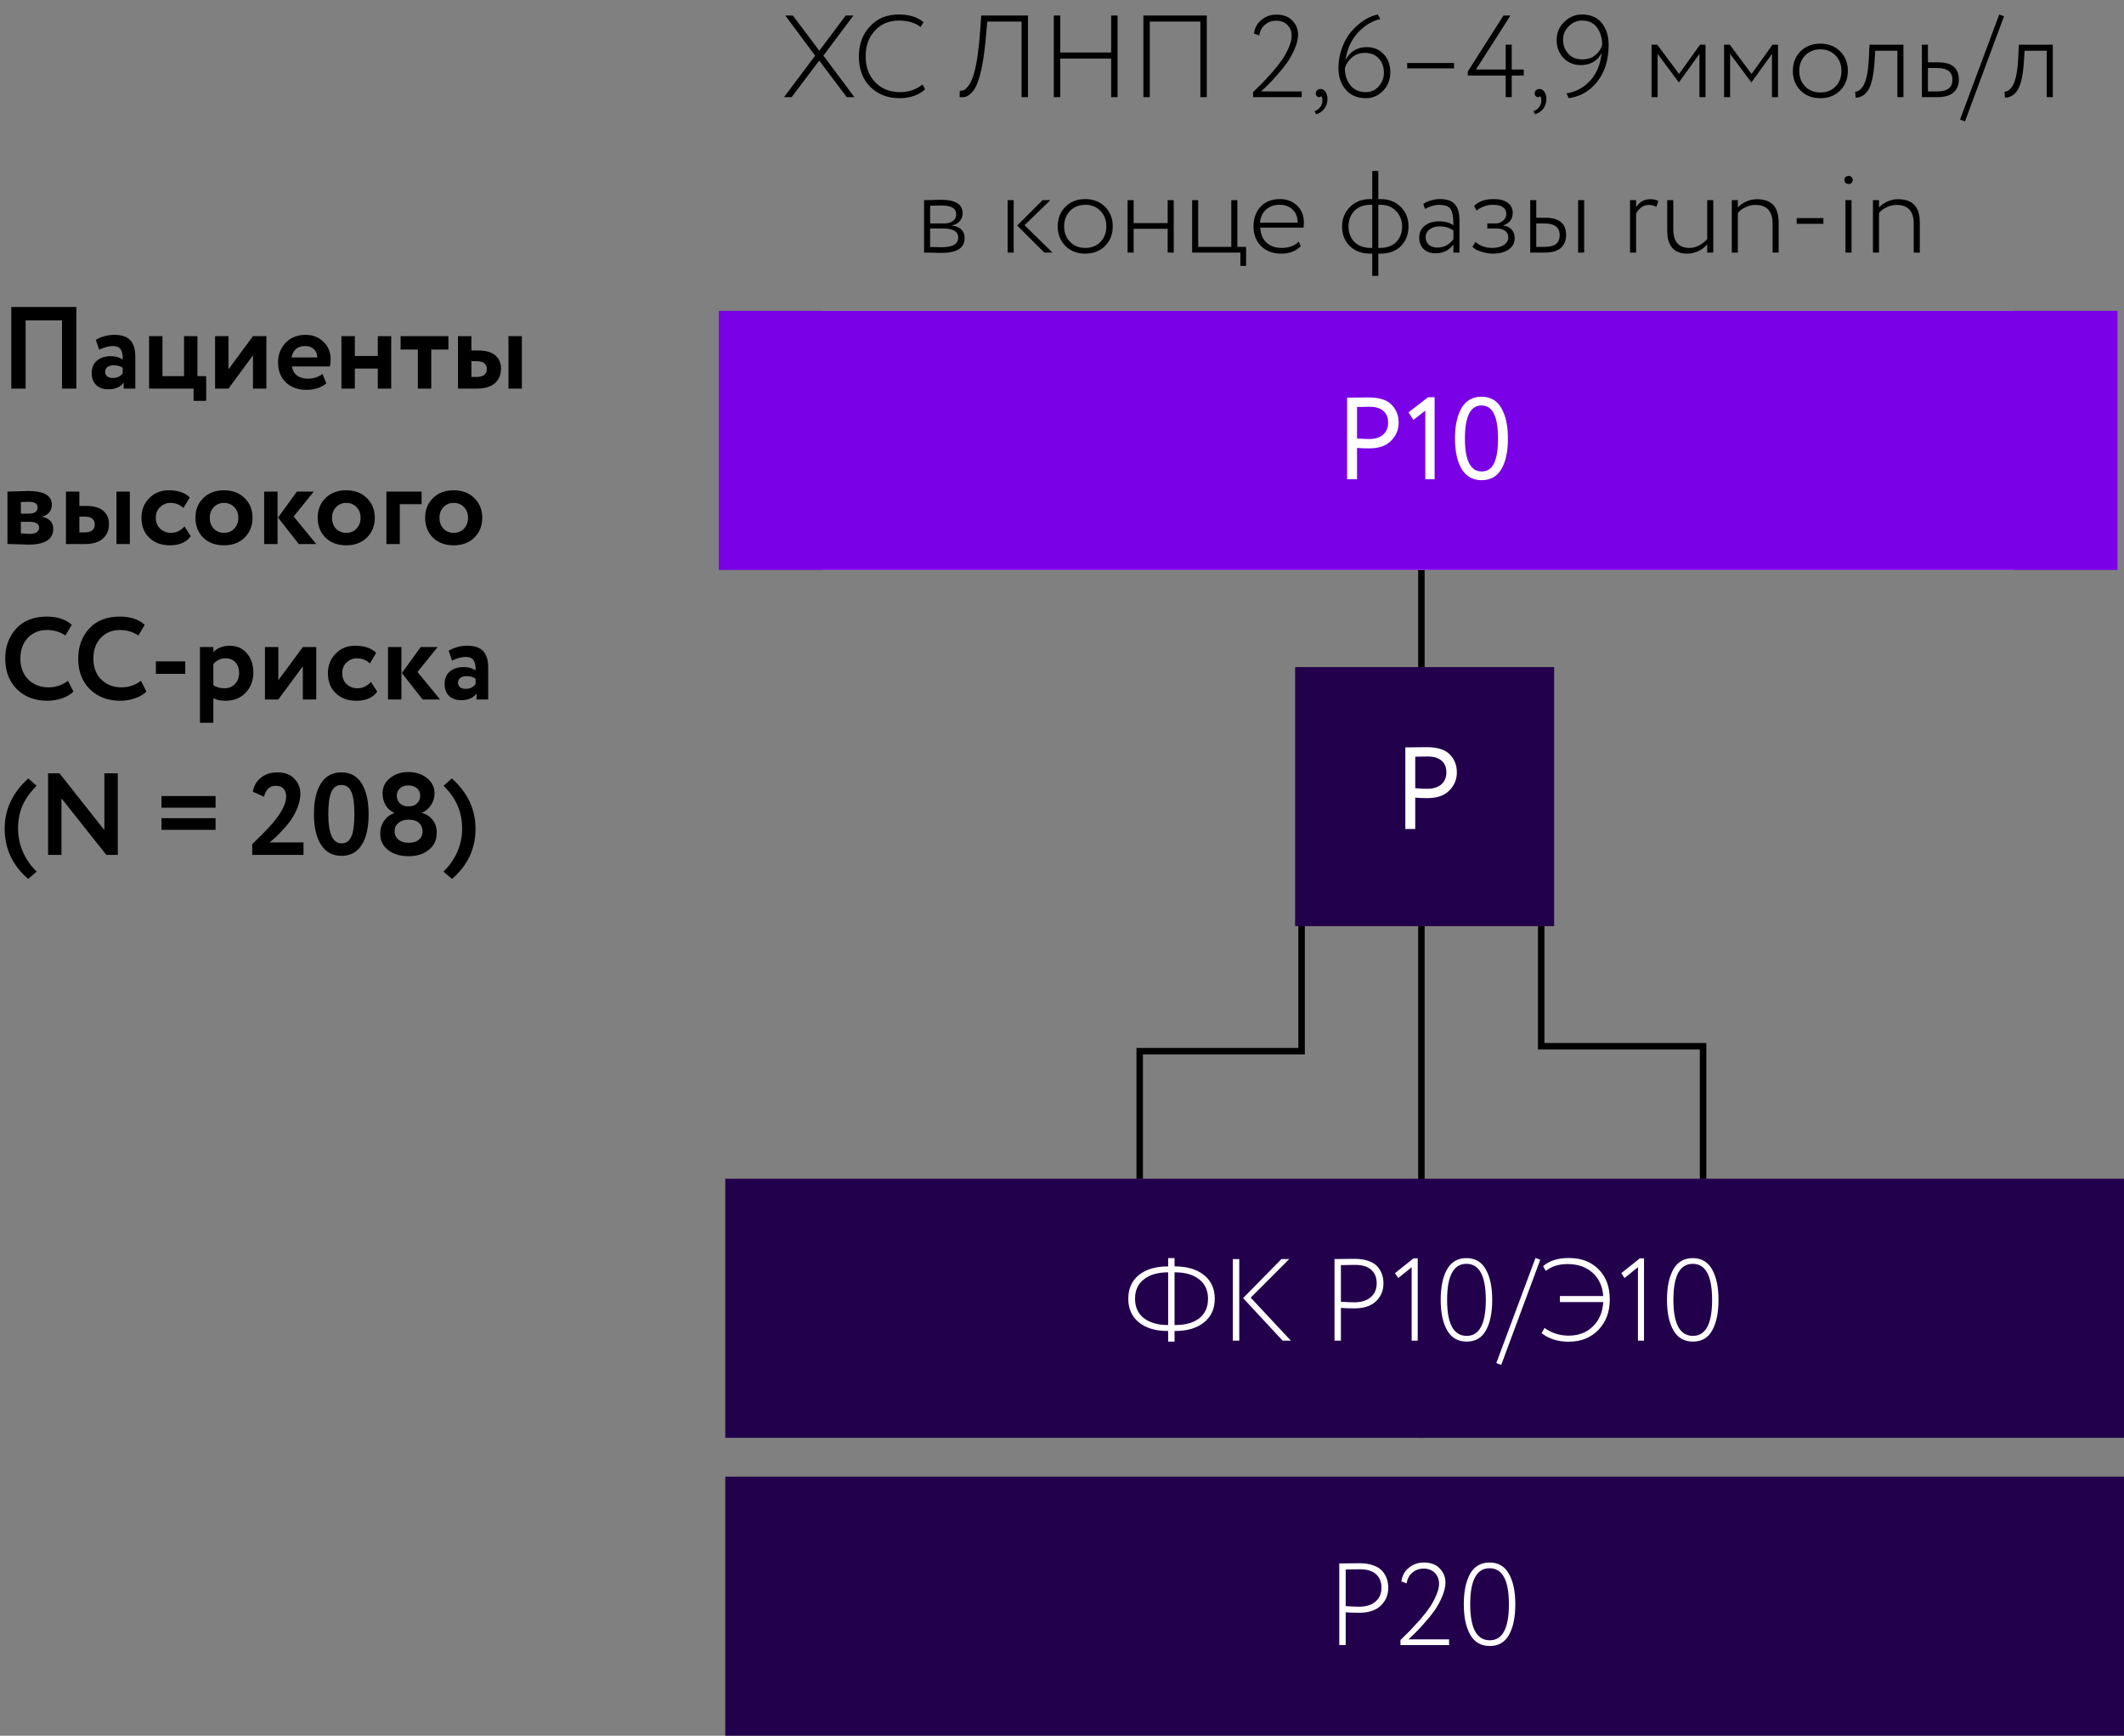
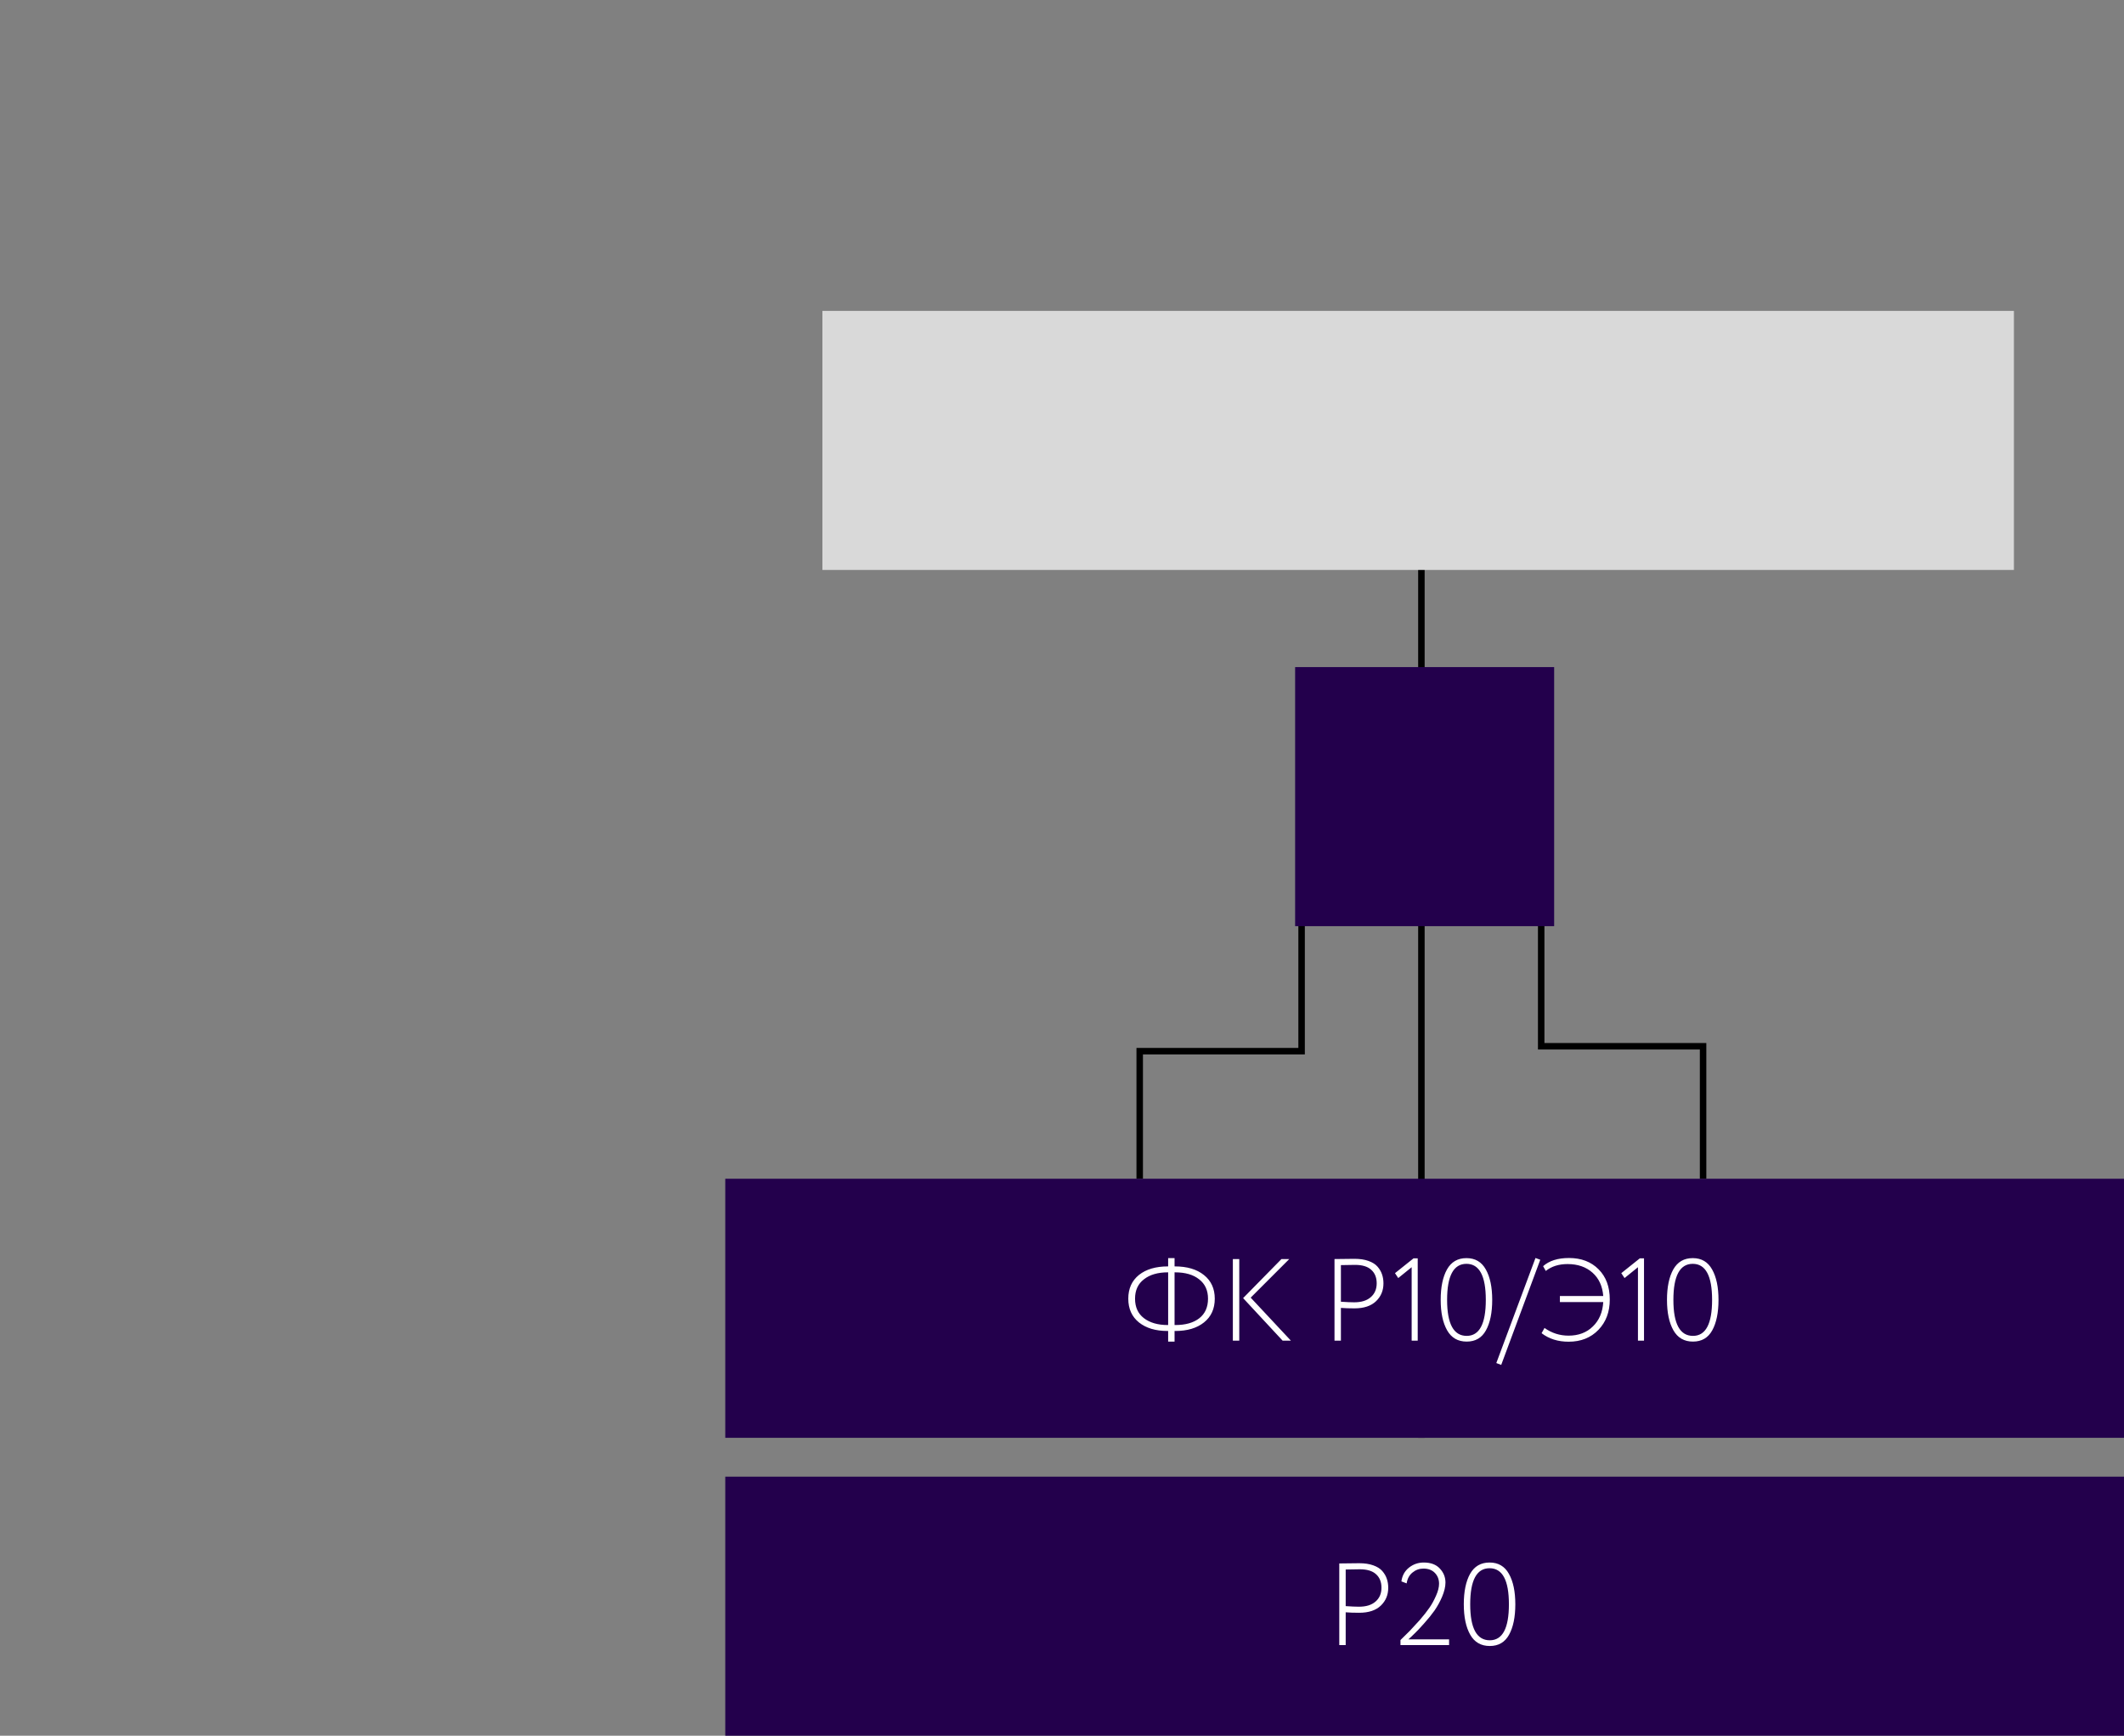
<svg xmlns="http://www.w3.org/2000/svg" width="328" height="268" viewBox="0 0 328 268" fill="none">
  <rect x="0" y="0" width="328" height="268" fill="#808080" stroke="none" />
  <line x1="219.5" y1="70" x2="219.5" y2="222" stroke="black" />
  <path d="M238 132L238 161.545L263 161.545L263 182" stroke="black" />
  <path d="M176 182L176 162.303L201 162.303L201 132" stroke="black" />
  <rect x="240" y="103" width="40" height="40" transform="rotate(90 240 103)" fill="#23004C" />
-   <path d="M218.55 123.158V128H217.02V115.4C217.524 115.4 218.058 115.394 218.622 115.382C219.186 115.37 219.75 115.364 220.314 115.364C221.97 115.364 223.158 115.736 223.878 116.48C224.61 117.212 224.976 118.142 224.976 119.27C224.976 120.362 224.58 121.298 223.788 122.078C223.02 122.846 221.904 123.23 220.44 123.23C219.672 123.23 219.042 123.206 218.55 123.158ZM220.458 116.804C220.242 116.804 219.606 116.816 218.55 116.84V121.7C219.306 121.76 219.918 121.79 220.386 121.79C221.31 121.79 222.036 121.568 222.564 121.124C223.092 120.668 223.356 120.044 223.356 119.252C223.356 118.472 223.11 117.872 222.618 117.452C222.138 117.02 221.418 116.804 220.458 116.804Z" fill="white" />
  <rect x="112" y="182" width="216" height="40" fill="#23004C" />
  <rect x="127" y="48" width="184" height="40" fill="#D9D9D9" />
-   <rect x="111" y="48" width="216" height="40" fill="#7A00E6" />
  <rect x="112" y="228" width="216" height="40" fill="#23004C" />
  <path d="M181.382 207.144H180.392V205.506H180.302C178.466 205.506 176.996 205.068 175.892 204.192C174.788 203.304 174.236 202.08 174.236 200.52C174.236 198.96 174.788 197.736 175.892 196.848C176.996 195.972 178.49 195.534 180.374 195.534H180.392V194.256H181.382V195.534H181.418C183.314 195.534 184.814 195.978 185.918 196.866C187.034 197.754 187.592 198.972 187.592 200.52C187.592 202.08 187.034 203.304 185.918 204.192C184.814 205.068 183.344 205.506 181.508 205.506H181.382V207.144ZM181.454 196.452H181.382V204.588H181.508C183.068 204.588 184.298 204.24 185.198 203.544C186.098 202.836 186.548 201.828 186.548 200.52C186.548 199.236 186.092 198.24 185.18 197.532C184.28 196.812 183.038 196.452 181.454 196.452ZM175.28 200.52C175.28 201.828 175.736 202.83 176.648 203.526C177.572 204.234 178.796 204.588 180.32 204.588H180.392V196.452H180.356C178.796 196.452 177.56 196.812 176.648 197.532C175.736 198.228 175.28 199.224 175.28 200.52ZM197.89 194.4H199.096L193.138 200.358L199.348 207H198.07L191.968 200.43L197.89 194.4ZM191.374 207H190.384V194.4H191.374V207ZM207.071 201.942V207H206.081V194.4C206.573 194.4 207.083 194.394 207.611 194.382C208.139 194.37 208.655 194.364 209.159 194.364C209.999 194.364 210.719 194.472 211.319 194.688C211.931 194.904 212.399 195.198 212.723 195.57C213.047 195.942 213.281 196.344 213.425 196.776C213.569 197.196 213.641 197.658 213.641 198.162C213.641 199.254 213.263 200.166 212.507 200.898C211.739 201.642 210.623 202.014 209.159 202.014C208.331 202.014 207.635 201.99 207.071 201.942ZM209.249 195.3C208.853 195.3 208.127 195.312 207.071 195.336V200.988C207.935 201.048 208.619 201.078 209.123 201.078C210.227 201.078 211.079 200.814 211.679 200.286C212.291 199.758 212.597 199.044 212.597 198.144C212.597 197.256 212.315 196.56 211.751 196.056C211.199 195.552 210.365 195.3 209.249 195.3ZM215.926 197.334L215.422 196.578L218.284 194.292H218.932V207H217.996V195.66L215.926 197.334ZM230.436 200.7C230.436 202.68 230.112 204.252 229.464 205.416C228.828 206.568 227.838 207.144 226.494 207.144C225.138 207.144 224.13 206.562 223.47 205.398C222.81 204.234 222.48 202.668 222.48 200.7C222.48 198.732 222.804 197.166 223.452 196.002C224.112 194.838 225.114 194.256 226.458 194.256C227.802 194.256 228.798 194.838 229.446 196.002C230.106 197.166 230.436 198.732 230.436 200.7ZM226.494 206.262C228.462 206.262 229.446 204.408 229.446 200.7C229.446 196.992 228.45 195.138 226.458 195.138C224.466 195.138 223.47 196.992 223.47 200.7C223.47 204.408 224.478 206.262 226.494 206.262ZM231.826 210.744L231.07 210.456L237.118 194.238L237.856 194.508L231.826 210.744ZM247.583 201.042H240.887V200.106H247.583C247.463 198.582 246.911 197.382 245.927 196.506C244.931 195.618 243.647 195.174 242.075 195.174C240.719 195.174 239.597 195.528 238.709 196.236L238.295 195.498C239.243 194.658 240.575 194.238 242.291 194.238C244.187 194.238 245.711 194.82 246.863 195.984C248.015 197.136 248.591 198.69 248.591 200.646C248.591 202.554 248.009 204.114 246.845 205.326C245.669 206.55 244.133 207.162 242.237 207.162C240.593 207.162 239.201 206.724 238.061 205.848L238.511 205.038C239.627 205.83 240.863 206.226 242.219 206.226C243.767 206.226 245.021 205.752 245.981 204.804C246.953 203.868 247.487 202.614 247.583 201.042ZM250.872 197.334L250.368 196.578L253.23 194.292H253.878V207H252.942V195.66L250.872 197.334ZM265.381 200.7C265.381 202.68 265.057 204.252 264.409 205.416C263.773 206.568 262.783 207.144 261.439 207.144C260.083 207.144 259.075 206.562 258.415 205.398C257.755 204.234 257.425 202.668 257.425 200.7C257.425 198.732 257.749 197.166 258.397 196.002C259.057 194.838 260.059 194.256 261.403 194.256C262.747 194.256 263.743 194.838 264.391 196.002C265.051 197.166 265.381 198.732 265.381 200.7ZM261.439 206.262C263.407 206.262 264.391 204.408 264.391 200.7C264.391 196.992 263.395 195.138 261.403 195.138C259.411 195.138 258.415 196.992 258.415 200.7C258.415 204.408 259.423 206.262 261.439 206.262Z" fill="white" />
  <path d="M207.809 248.942V254H206.819V241.4C207.311 241.4 207.821 241.394 208.349 241.382C208.877 241.37 209.393 241.364 209.897 241.364C210.737 241.364 211.457 241.472 212.057 241.688C212.669 241.904 213.137 242.198 213.461 242.57C213.785 242.942 214.019 243.344 214.163 243.776C214.307 244.196 214.379 244.658 214.379 245.162C214.379 246.254 214.001 247.166 213.245 247.898C212.477 248.642 211.361 249.014 209.897 249.014C209.069 249.014 208.373 248.99 207.809 248.942ZM209.987 242.3C209.591 242.3 208.865 242.312 207.809 242.336V247.988C208.673 248.048 209.357 248.078 209.861 248.078C210.965 248.078 211.817 247.814 212.417 247.286C213.029 246.758 213.335 246.044 213.335 245.144C213.335 244.256 213.053 243.56 212.489 243.056C211.937 242.552 211.103 242.3 209.987 242.3ZM223.775 254H216.269V253.226L217.709 251.804C217.937 251.576 218.441 251.03 219.221 250.166C219.857 249.434 220.367 248.786 220.751 248.222C221.099 247.73 221.435 247.118 221.759 246.386C222.071 245.69 222.227 245.072 222.227 244.532C222.227 243.86 222.011 243.302 221.579 242.858C221.147 242.414 220.559 242.192 219.815 242.192C219.179 242.192 218.615 242.396 218.123 242.804C217.631 243.2 217.331 243.758 217.223 244.478L216.413 244.172C216.533 243.272 216.929 242.558 217.601 242.03C218.261 241.514 219.017 241.256 219.869 241.256C220.949 241.256 221.777 241.568 222.353 242.192C222.929 242.804 223.217 243.524 223.217 244.352C223.217 244.988 223.043 245.72 222.695 246.548C222.371 247.304 221.981 248.012 221.525 248.672C221.093 249.284 220.559 249.944 219.923 250.652C219.263 251.396 218.789 251.9 218.501 252.164C218.381 252.284 218.195 252.464 217.943 252.704C217.691 252.932 217.541 253.07 217.493 253.118H223.775V254ZM234.004 247.7C234.004 249.68 233.68 251.252 233.032 252.416C232.396 253.568 231.406 254.144 230.062 254.144C228.706 254.144 227.698 253.562 227.038 252.398C226.378 251.234 226.048 249.668 226.048 247.7C226.048 245.732 226.372 244.166 227.02 243.002C227.68 241.838 228.682 241.256 230.026 241.256C231.37 241.256 232.366 241.838 233.014 243.002C233.674 244.166 234.004 245.732 234.004 247.7ZM230.062 253.262C232.03 253.262 233.014 251.408 233.014 247.7C233.014 243.992 232.018 242.138 230.026 242.138C228.034 242.138 227.038 243.992 227.038 247.7C227.038 251.408 228.046 253.262 230.062 253.262Z" fill="white" />
-   <path d="M209.56 69.158V74H208.03V61.4C208.534 61.4 209.068 61.394 209.632 61.382C210.196 61.37 210.76 61.364 211.324 61.364C212.98 61.364 214.168 61.736 214.888 62.48C215.62 63.212 215.986 64.142 215.986 65.27C215.986 66.362 215.59 67.298 214.798 68.078C214.03 68.846 212.914 69.23 211.45 69.23C210.682 69.23 210.052 69.206 209.56 69.158ZM211.468 62.804C211.252 62.804 210.616 62.816 209.56 62.84V67.7C210.316 67.76 210.928 67.79 211.396 67.79C212.32 67.79 213.046 67.568 213.574 67.124C214.102 66.668 214.366 66.044 214.366 65.252C214.366 64.472 214.12 63.872 213.628 63.452C213.148 63.02 212.428 62.804 211.468 62.804ZM218.266 64.838L217.51 63.668L220.534 61.328H221.542V74H220.102V63.398L218.266 64.838ZM232.862 67.7C232.862 69.74 232.52 71.324 231.836 72.452C231.164 73.58 230.156 74.144 228.812 74.144C227.456 74.144 226.424 73.568 225.716 72.416C225.032 71.252 224.69 69.68 224.69 67.7C224.69 65.732 225.026 64.166 225.698 63.002C226.382 61.838 227.408 61.256 228.776 61.256C230.156 61.256 231.176 61.838 231.836 63.002C232.52 64.154 232.862 65.72 232.862 67.7ZM228.812 72.794C229.688 72.794 230.324 72.374 230.72 71.534C231.128 70.694 231.332 69.416 231.332 67.7C231.332 65.996 231.122 64.724 230.702 63.884C230.294 63.032 229.652 62.606 228.776 62.606C227.072 62.606 226.22 64.304 226.22 67.7C226.22 71.096 227.084 72.794 228.812 72.794Z" fill="white" />
-   <path d="M130.596 2.4H131.784L127.158 8.592L131.946 15H130.758L126.51 9.348L122.244 15H121.074L125.88 8.592L121.272 2.4H122.442L126.528 7.836L130.596 2.4ZM142.462 13.038L142.858 13.776C142.426 14.208 141.856 14.55 141.148 14.802C140.452 15.042 139.72 15.162 138.952 15.162C137.08 15.162 135.556 14.574 134.38 13.398C133.216 12.234 132.634 10.668 132.634 8.7C132.634 6.84 133.198 5.304 134.326 4.092C135.454 2.856 136.948 2.238 138.808 2.238C140.404 2.238 141.676 2.634 142.624 3.426L142.156 4.164C141.304 3.504 140.194 3.174 138.826 3.174C137.29 3.174 136.048 3.696 135.1 4.74C134.152 5.76 133.678 7.08 133.678 8.7C133.678 10.344 134.17 11.676 135.154 12.696C136.138 13.716 137.428 14.226 139.024 14.226C140.344 14.226 141.49 13.83 142.462 13.038ZM158.745 15H157.755V3.336H152.463L152.247 5.712C151.971 8.892 151.545 11.232 150.969 12.732C150.741 13.38 150.453 13.884 150.105 14.244C149.793 14.58 149.493 14.802 149.205 14.91C148.917 15.006 148.581 15.036 148.197 15L148.215 14.01C148.467 14.022 148.683 13.986 148.863 13.902C149.043 13.818 149.253 13.626 149.493 13.326C149.769 12.978 150.015 12.504 150.231 11.904C150.747 10.44 151.119 8.112 151.347 4.92L151.527 2.4H158.745V15ZM172.58 15H171.59V9.042H163.724V15H162.734V2.4H163.724V8.106H171.59V2.4H172.58V15ZM186.36 15H185.37V3.336H177.558V15H176.568V2.4H186.36V15ZM201.012 15H193.506V14.226L194.946 12.804C195.174 12.576 195.678 12.03 196.458 11.166C197.094 10.434 197.604 9.786 197.988 9.222C198.336 8.73 198.672 8.118 198.996 7.386C199.308 6.69 199.464 6.072 199.464 5.532C199.464 4.86 199.248 4.302 198.816 3.858C198.384 3.414 197.796 3.192 197.052 3.192C196.416 3.192 195.852 3.396 195.36 3.804C194.868 4.2 194.568 4.758 194.46 5.478L193.65 5.172C193.77 4.272 194.166 3.558 194.838 3.03C195.498 2.514 196.254 2.256 197.106 2.256C198.186 2.256 199.014 2.568 199.59 3.192C200.166 3.804 200.454 4.524 200.454 5.352C200.454 5.988 200.28 6.72 199.932 7.548C199.608 8.304 199.218 9.012 198.762 9.672C198.33 10.284 197.796 10.944 197.16 11.652C196.5 12.396 196.026 12.9 195.738 13.164C195.618 13.284 195.432 13.464 195.18 13.704C194.928 13.932 194.778 14.07 194.73 14.118H201.012V15ZM203.195 14.406C203.195 14.214 203.261 14.058 203.393 13.938C203.537 13.806 203.717 13.74 203.933 13.74C204.233 13.74 204.485 13.884 204.689 14.172C204.893 14.46 204.995 14.832 204.995 15.288C204.995 15.864 204.833 16.362 204.509 16.782C204.185 17.202 203.765 17.49 203.249 17.646L202.997 17.178C203.309 17.07 203.573 16.89 203.789 16.638C204.017 16.398 204.155 16.104 204.203 15.756C204.251 15.336 204.191 15.024 204.023 14.82C203.975 14.94 203.867 15 203.699 15C203.567 15 203.447 14.946 203.339 14.838C203.243 14.718 203.195 14.574 203.195 14.406ZM206.691 10.536C206.691 9.456 206.871 8.418 207.231 7.422C207.591 6.426 208.071 5.574 208.671 4.866C209.943 3.426 211.305 2.55 212.757 2.238L213.153 2.94C211.857 3.24 210.693 3.954 209.661 5.082C208.641 6.198 208.011 7.614 207.771 9.33C208.059 8.706 208.485 8.208 209.049 7.836C209.613 7.464 210.279 7.278 211.047 7.278C212.127 7.278 213.003 7.638 213.675 8.358C214.359 9.078 214.701 10.014 214.701 11.166C214.701 12.306 214.323 13.26 213.567 14.028C212.823 14.784 211.953 15.162 210.957 15.162C209.613 15.162 208.563 14.718 207.807 13.83C207.063 12.942 206.691 11.844 206.691 10.536ZM207.681 10.536C207.681 11.556 207.963 12.432 208.527 13.164C209.091 13.872 209.895 14.226 210.939 14.226C211.707 14.226 212.361 13.932 212.901 13.344C213.441 12.744 213.711 12.042 213.711 11.238C213.711 10.326 213.447 9.588 212.919 9.024C212.391 8.448 211.671 8.16 210.759 8.16C209.967 8.16 209.295 8.406 208.743 8.898C208.191 9.39 207.837 9.936 207.681 10.536ZM224.543 10.554H217.307V9.726H224.543V10.554ZM233.45 15H232.514V11.67H226.664V11.04L232.172 2.4H233.252L227.924 10.734H232.514V6.9H233.45V10.734H235.304V11.67H233.45V15ZM236.998 14.406C236.998 14.214 237.064 14.058 237.196 13.938C237.34 13.806 237.52 13.74 237.736 13.74C238.036 13.74 238.288 13.884 238.492 14.172C238.696 14.46 238.798 14.832 238.798 15.288C238.798 15.864 238.636 16.362 238.312 16.782C237.988 17.202 237.568 17.49 237.052 17.646L236.8 17.178C237.112 17.07 237.376 16.89 237.592 16.638C237.82 16.398 237.958 16.104 238.006 15.756C238.054 15.336 237.994 15.024 237.826 14.82C237.778 14.94 237.67 15 237.502 15C237.37 15 237.25 14.946 237.142 14.838C237.046 14.718 236.998 14.574 236.998 14.406ZM248.413 6.918C248.413 9.21 247.837 11.094 246.685 12.57C245.533 14.046 244.057 14.91 242.257 15.162L241.915 14.424C243.427 14.16 244.669 13.476 245.641 12.372C246.601 11.28 247.165 9.864 247.333 8.124C247.081 8.712 246.673 9.18 246.109 9.528C245.545 9.876 244.885 10.05 244.129 10.05C243.037 10.05 242.137 9.678 241.429 8.934C240.733 8.202 240.385 7.29 240.385 6.198C240.385 5.07 240.781 4.128 241.573 3.372C242.365 2.616 243.265 2.238 244.273 2.238C245.629 2.238 246.655 2.676 247.351 3.552C248.059 4.44 248.413 5.562 248.413 6.918ZM247.423 6.918C247.423 5.886 247.159 5.004 246.631 4.272C246.115 3.54 245.341 3.174 244.309 3.174C243.529 3.174 242.845 3.468 242.257 4.056C241.669 4.632 241.375 5.322 241.375 6.126C241.375 6.966 241.639 7.686 242.167 8.286C242.683 8.874 243.415 9.168 244.363 9.168C245.191 9.168 245.863 8.946 246.379 8.502C246.907 8.058 247.255 7.53 247.423 6.918ZM255.977 15H255.041V6.9H255.923L259.289 11.418L262.529 6.9H263.375V15H262.439V8.322L259.289 12.696H259.235L255.977 8.322V15ZM267.174 15H266.238V6.9H267.12L270.486 11.418L273.726 6.9H274.572V15H273.636V8.322L270.486 12.696H270.432L267.174 8.322V15ZM281.108 15.162C279.86 15.162 278.84 14.766 278.048 13.974C277.256 13.182 276.86 12.174 276.86 10.95C276.86 9.726 277.256 8.718 278.048 7.926C278.84 7.134 279.86 6.738 281.108 6.738C282.356 6.738 283.376 7.134 284.168 7.926C284.96 8.718 285.356 9.726 285.356 10.95C285.356 12.174 284.96 13.182 284.168 13.974C283.376 14.766 282.356 15.162 281.108 15.162ZM281.108 14.28C282.08 14.28 282.86 13.974 283.448 13.362C284.06 12.738 284.366 11.934 284.366 10.95C284.366 9.978 284.06 9.18 283.448 8.556C282.836 7.932 282.056 7.62 281.108 7.62C280.172 7.62 279.392 7.932 278.768 8.556C278.156 9.18 277.85 9.978 277.85 10.95C277.85 11.922 278.156 12.72 278.768 13.344C279.38 13.968 280.16 14.28 281.108 14.28ZM293.939 15H293.003V7.836H289.583L289.475 9.6C289.319 11.88 288.941 13.392 288.341 14.136C287.861 14.76 287.267 15.072 286.559 15.072L286.487 14.154C286.799 14.154 287.093 14.01 287.369 13.722C288.029 13.11 288.431 11.676 288.575 9.42L288.701 6.9H293.939V15ZM299.165 15H296.789V6.9H297.725V9.618H299.291C301.427 9.618 302.495 10.506 302.495 12.282C302.495 13.122 302.219 13.788 301.667 14.28C301.127 14.76 300.293 15 299.165 15ZM299.129 10.5H297.725V14.118H299.111C299.951 14.118 300.557 13.968 300.929 13.668C301.313 13.368 301.505 12.912 301.505 12.3C301.505 11.1 300.713 10.5 299.129 10.5ZM303.441 18.744L302.685 18.456L308.733 2.238L309.471 2.508L303.441 18.744ZM317.002 15H316.066V7.836H312.646L312.538 9.6C312.382 11.88 312.004 13.392 311.404 14.136C310.924 14.76 310.33 15.072 309.622 15.072L309.55 14.154C309.862 14.154 310.156 14.01 310.432 13.722C311.092 13.11 311.494 11.676 311.638 9.42L311.764 6.9H317.002V15ZM142.699 39V30.9C143.095 30.9 143.479 30.894 143.851 30.882C144.619 30.858 145.105 30.846 145.309 30.846C147.541 30.846 148.657 31.542 148.657 32.934C148.657 33.402 148.507 33.81 148.207 34.158C147.919 34.494 147.523 34.704 147.019 34.788V34.824C148.315 35.016 148.963 35.664 148.963 36.768C148.963 38.292 147.757 39.054 145.345 39.054C145.189 39.054 144.715 39.042 143.923 39.018C143.527 39.006 143.119 39 142.699 39ZM145.579 35.274H143.635V38.136C144.571 38.16 145.177 38.172 145.453 38.172C147.133 38.172 147.973 37.674 147.973 36.678C147.973 35.742 147.175 35.274 145.579 35.274ZM145.417 31.728C145.021 31.728 144.427 31.74 143.635 31.764V34.5H145.777C146.365 34.5 146.827 34.374 147.163 34.122C147.499 33.858 147.667 33.51 147.667 33.078C147.667 32.178 146.917 31.728 145.417 31.728ZM161.002 30.9H162.208L158.212 34.77L162.532 39H161.272L157.078 34.824L161.002 30.9ZM156.538 39H155.602V30.9H156.538V39ZM167.588 39.162C166.34 39.162 165.32 38.766 164.528 37.974C163.736 37.182 163.34 36.174 163.34 34.95C163.34 33.726 163.736 32.718 164.528 31.926C165.32 31.134 166.34 30.738 167.588 30.738C168.836 30.738 169.856 31.134 170.648 31.926C171.44 32.718 171.836 33.726 171.836 34.95C171.836 36.174 171.44 37.182 170.648 37.974C169.856 38.766 168.836 39.162 167.588 39.162ZM167.588 38.28C168.56 38.28 169.34 37.974 169.928 37.362C170.54 36.738 170.846 35.934 170.846 34.95C170.846 33.978 170.54 33.18 169.928 32.556C169.316 31.932 168.536 31.62 167.588 31.62C166.652 31.62 165.872 31.932 165.248 32.556C164.636 33.18 164.33 33.978 164.33 34.95C164.33 35.922 164.636 36.72 165.248 37.344C165.86 37.968 166.64 38.28 167.588 38.28ZM181.257 39H180.321V35.328H175.065V39H174.129V30.9H175.065V34.446H180.321V30.9H181.257V39ZM191.548 39H184.096V30.9H185.032V38.118H190.144V30.9H191.08V38.118H192.43V41.052H191.548V39ZM200.559 37.29L200.865 38.01C200.133 38.778 199.137 39.162 197.877 39.162C196.581 39.162 195.543 38.778 194.763 38.01C193.971 37.242 193.575 36.222 193.575 34.95C193.575 33.726 193.935 32.718 194.655 31.926C195.387 31.134 196.395 30.738 197.679 30.738C198.723 30.738 199.599 31.074 200.307 31.746C201.003 32.406 201.351 33.288 201.351 34.392C201.351 34.68 201.333 34.932 201.297 35.148H194.619C194.655 36.12 194.973 36.888 195.573 37.452C196.173 38.004 196.959 38.28 197.931 38.28C199.059 38.28 199.935 37.95 200.559 37.29ZM197.589 31.62C196.725 31.62 196.023 31.872 195.483 32.376C194.955 32.88 194.649 33.546 194.565 34.374H200.397C200.385 33.522 200.127 32.85 199.623 32.358C199.119 31.866 198.441 31.62 197.589 31.62ZM212.848 42.6H211.912V39.162H211.642C210.31 39.162 209.242 38.772 208.438 37.992C207.646 37.2 207.25 36.186 207.25 34.95C207.25 33.798 207.646 32.808 208.438 31.98C209.242 31.152 210.304 30.738 211.624 30.738H211.912V26.4H212.848V30.738H213.154C214.45 30.738 215.5 31.14 216.304 31.944C217.108 32.736 217.51 33.738 217.51 34.95C217.51 36.174 217.12 37.188 216.34 37.992C215.56 38.772 214.498 39.162 213.154 39.162H212.848V42.6ZM208.24 34.95C208.24 35.922 208.546 36.726 209.158 37.362C209.794 37.974 210.64 38.28 211.696 38.28H211.912V31.62H211.606C210.574 31.62 209.752 31.938 209.14 32.574C208.54 33.21 208.24 34.002 208.24 34.95ZM213.154 31.62H212.848V38.28H213.082C214.15 38.28 214.99 37.98 215.602 37.38C216.214 36.768 216.52 35.958 216.52 34.95C216.52 34.026 216.214 33.24 215.602 32.592C215.002 31.944 214.186 31.62 213.154 31.62ZM220.049 32.25L219.797 31.476C220.601 30.984 221.459 30.738 222.371 30.738C223.427 30.738 224.189 31.002 224.657 31.53C225.137 32.058 225.377 32.874 225.377 33.978V39H224.441V37.758C223.781 38.658 222.857 39.108 221.669 39.108C220.913 39.108 220.307 38.892 219.851 38.46C219.395 38.016 219.167 37.428 219.167 36.696C219.167 35.904 219.455 35.286 220.031 34.842C220.595 34.398 221.333 34.176 222.245 34.176C223.157 34.176 223.889 34.38 224.441 34.788C224.441 33.948 224.381 33.306 224.261 32.862C224.165 32.43 223.967 32.124 223.667 31.944C223.379 31.764 222.929 31.656 222.317 31.62C221.585 31.62 220.829 31.83 220.049 32.25ZM221.957 38.226C222.965 38.226 223.793 37.8 224.441 36.948V35.598C223.853 35.166 223.151 34.95 222.335 34.95C221.723 34.95 221.207 35.1 220.787 35.4C220.367 35.7 220.157 36.114 220.157 36.642C220.157 37.122 220.325 37.506 220.661 37.794C220.997 38.082 221.429 38.226 221.957 38.226ZM230.561 39.162C230.009 39.162 229.397 39.06 228.725 38.856C228.089 38.664 227.639 38.406 227.375 38.082L227.861 37.362C228.173 37.65 228.563 37.878 229.031 38.046C229.511 38.202 229.973 38.28 230.417 38.28C231.173 38.28 231.779 38.13 232.235 37.83C232.691 37.53 232.919 37.128 232.919 36.624C232.919 36.204 232.751 35.874 232.415 35.634C232.079 35.394 231.623 35.274 231.047 35.274H229.679V34.5H230.957C231.413 34.5 231.803 34.356 232.127 34.068C232.451 33.78 232.613 33.432 232.613 33.024C232.613 32.568 232.433 32.22 232.073 31.98C231.713 31.74 231.209 31.62 230.561 31.62C229.613 31.62 228.767 31.92 228.023 32.52L227.645 31.8C228.329 31.092 229.343 30.738 230.687 30.738C231.611 30.738 232.325 30.93 232.829 31.314C233.345 31.686 233.603 32.202 233.603 32.862C233.603 33.81 233.117 34.458 232.145 34.806V34.842C232.697 34.89 233.129 35.094 233.441 35.454C233.753 35.802 233.909 36.234 233.909 36.75C233.909 37.494 233.603 38.082 232.991 38.514C232.379 38.946 231.569 39.162 230.561 39.162ZM238.535 39H236.303V30.9H237.239V33.618H238.643C240.779 33.618 241.847 34.506 241.847 36.282C241.847 37.122 241.577 37.788 241.037 38.28C240.497 38.76 239.663 39 238.535 39ZM238.481 34.5H237.239V38.118H238.463C239.315 38.118 239.927 37.968 240.299 37.668C240.671 37.368 240.857 36.912 240.857 36.3C240.857 35.1 240.065 34.5 238.481 34.5ZM244.637 39H243.701V30.9H244.637V39ZM252.655 39H251.719V30.9H252.655V31.98C253.195 31.164 253.921 30.756 254.833 30.756C255.397 30.756 255.817 30.858 256.093 31.062L255.769 31.944C255.421 31.74 255.043 31.638 254.635 31.638C253.831 31.638 253.171 32.076 252.655 32.952V39ZM263.637 30.9H264.573V39H263.637V37.722C263.301 38.142 262.851 38.49 262.287 38.766C261.735 39.03 261.159 39.162 260.559 39.162C258.495 39.162 257.463 37.974 257.463 35.598V30.9H258.399V35.4C258.399 37.32 259.233 38.28 260.901 38.28C261.405 38.28 261.909 38.148 262.413 37.884C262.929 37.608 263.337 37.272 263.637 36.876V30.9ZM268.37 39H267.434V30.9H268.37V32.034C268.706 31.662 269.138 31.356 269.666 31.116C270.206 30.876 270.746 30.756 271.286 30.756C272.414 30.756 273.26 31.05 273.824 31.638C274.388 32.226 274.67 33.138 274.67 34.374V39H273.734V34.554C273.734 32.61 272.846 31.638 271.07 31.638C270.554 31.638 270.05 31.758 269.558 31.998C269.066 32.226 268.67 32.52 268.37 32.88V39ZM281.578 34.554H277.456V33.672H281.578V34.554ZM285.923 39H284.987V30.9H285.923V39ZM284.825 27.75C284.825 27.57 284.891 27.426 285.023 27.318C285.155 27.21 285.311 27.156 285.491 27.156C285.647 27.156 285.785 27.216 285.905 27.336C286.037 27.444 286.103 27.582 286.103 27.75C286.103 27.954 286.043 28.116 285.923 28.236C285.815 28.356 285.671 28.416 285.491 28.416C285.299 28.416 285.137 28.356 285.005 28.236C284.885 28.116 284.825 27.954 284.825 27.75ZM290.167 39H289.231V30.9H290.167V32.034C290.503 31.662 290.935 31.356 291.463 31.116C292.003 30.876 292.543 30.756 293.083 30.756C294.211 30.756 295.057 31.05 295.621 31.638C296.185 32.226 296.467 33.138 296.467 34.374V39H295.531V34.554C295.531 32.61 294.643 31.638 292.867 31.638C292.351 31.638 291.847 31.758 291.355 31.998C290.863 32.226 290.467 32.52 290.167 32.88V39Z" fill="black" />
-   <path d="M11.79 60H9.576V49.47H3.96V60H1.746V47.4H11.79V60ZM15.317 53.988L14.795 52.476C15.671 51.96 16.625 51.702 17.657 51.702C18.785 51.702 19.607 51.978 20.123 52.53C20.639 53.082 20.897 53.928 20.897 55.068V60H19.097V59.064C18.617 59.76 17.819 60.108 16.703 60.108C15.935 60.108 15.317 59.886 14.849 59.442C14.393 58.986 14.165 58.38 14.165 57.624C14.165 56.784 14.435 56.136 14.975 55.68C15.515 55.224 16.229 54.996 17.117 54.996C17.849 54.996 18.461 55.17 18.953 55.518C18.977 54.798 18.869 54.27 18.629 53.934C18.401 53.598 18.005 53.43 17.441 53.43C16.817 53.43 16.109 53.616 15.317 53.988ZM17.387 58.362C18.083 58.362 18.605 58.116 18.953 57.624V56.796C18.617 56.532 18.143 56.4 17.531 56.4C17.147 56.4 16.835 56.49 16.595 56.67C16.355 56.85 16.235 57.096 16.235 57.408C16.235 57.696 16.343 57.93 16.559 58.11C16.775 58.278 17.051 58.362 17.387 58.362ZM29.895 60H23.019V51.9H25.089V58.074H28.419V51.9H30.489V58.074H31.839V61.89H29.895V60ZM39.065 54.87L35.285 60H33.215V51.9H35.285V57.03L39.065 51.9H41.135V60H39.065V54.87ZM49.799 57.732L50.393 59.19C49.589 59.862 48.557 60.198 47.297 60.198C46.001 60.198 44.945 59.808 44.129 59.028C43.337 58.26 42.941 57.234 42.941 55.95C42.941 54.75 43.331 53.742 44.111 52.926C44.891 52.11 45.929 51.702 47.225 51.702C48.293 51.702 49.199 52.056 49.943 52.764C50.687 53.472 51.059 54.372 51.059 55.464C51.059 55.944 51.017 56.316 50.933 56.58H45.083C45.167 57.168 45.425 57.63 45.857 57.966C46.301 58.302 46.853 58.47 47.513 58.47C48.413 58.47 49.175 58.224 49.799 57.732ZM47.135 53.43C45.959 53.43 45.251 54.018 45.011 55.194H48.989C49.001 54.678 48.833 54.258 48.485 53.934C48.149 53.598 47.699 53.43 47.135 53.43ZM60.412 60H58.342V56.904H54.796V60H52.726V51.9H54.796V54.96H58.342V51.9H60.412V60ZM64.529 53.97H61.865V51.9H69.245V53.97H66.599V60H64.529V53.97ZM73.642 60H70.726V51.9H72.796V54.114H73.804C75.016 54.114 75.91 54.366 76.486 54.87C77.074 55.374 77.368 56.058 77.368 56.922C77.368 57.846 77.056 58.59 76.432 59.154C75.808 59.718 74.878 60 73.642 60ZM80.59 60H78.52V51.9H80.59V60ZM73.624 55.77H72.796V58.2H73.606C74.65 58.2 75.172 57.798 75.172 56.994C75.172 56.178 74.656 55.77 73.624 55.77ZM1.152 84V75.9C1.26 75.9 1.716 75.888 2.52 75.864C3.336 75.828 3.942 75.81 4.338 75.81C6.786 75.81 8.01 76.518 8.01 77.934C8.01 78.39 7.866 78.792 7.578 79.14C7.29 79.476 6.93 79.674 6.498 79.734V79.77C7.65 80.046 8.226 80.67 8.226 81.642C8.226 83.274 6.942 84.09 4.374 84.09C4.002 84.09 3.432 84.072 2.664 84.036C2.472 84.036 2.25 84.03 1.998 84.018C1.758 84.018 1.572 84.012 1.44 84C1.32 84 1.224 84 1.152 84ZM4.518 80.562H3.222V82.362C3.942 82.41 4.398 82.434 4.59 82.434C5.046 82.434 5.4 82.35 5.652 82.182C5.916 82.014 6.048 81.786 6.048 81.498C6.048 80.874 5.538 80.562 4.518 80.562ZM4.518 77.484C4.038 77.484 3.606 77.496 3.222 77.52V79.302H4.572C4.944 79.302 5.244 79.218 5.472 79.05C5.7 78.882 5.814 78.654 5.814 78.366C5.814 77.778 5.382 77.484 4.518 77.484ZM13.103 84H10.187V75.9H12.257V78.114H13.265C14.477 78.114 15.371 78.366 15.947 78.87C16.535 79.374 16.829 80.058 16.829 80.922C16.829 81.846 16.517 82.59 15.893 83.154C15.269 83.718 14.339 84 13.103 84ZM20.051 84H17.981V75.9H20.051V84ZM13.085 79.77H12.257V82.2H13.067C14.111 82.2 14.633 81.798 14.633 80.994C14.633 80.178 14.117 79.77 13.085 79.77ZM28.489 81.282L29.461 82.794C28.777 83.73 27.703 84.198 26.239 84.198C24.931 84.198 23.869 83.808 23.053 83.028C22.249 82.26 21.847 81.234 21.847 79.95C21.847 78.738 22.243 77.73 23.035 76.926C23.827 76.11 24.829 75.702 26.041 75.702C27.481 75.702 28.567 76.068 29.299 76.8L28.327 78.438C27.775 77.91 27.103 77.646 26.311 77.646C25.711 77.646 25.183 77.862 24.727 78.294C24.283 78.702 24.061 79.254 24.061 79.95C24.061 80.646 24.289 81.21 24.745 81.642C25.225 82.062 25.777 82.272 26.401 82.272C27.205 82.272 27.901 81.942 28.489 81.282ZM31.385 83.01C30.581 82.206 30.179 81.186 30.179 79.95C30.179 78.714 30.581 77.7 31.385 76.908C32.189 76.104 33.257 75.702 34.589 75.702C35.909 75.702 36.971 76.104 37.775 76.908C38.591 77.7 38.999 78.714 38.999 79.95C38.999 81.174 38.591 82.194 37.775 83.01C36.959 83.802 35.897 84.198 34.589 84.198C33.257 84.198 32.189 83.802 31.385 83.01ZM33.023 78.294C32.603 78.726 32.393 79.278 32.393 79.95C32.393 80.622 32.597 81.18 33.005 81.624C33.425 82.056 33.953 82.272 34.589 82.272C35.237 82.272 35.765 82.056 36.173 81.624C36.593 81.192 36.803 80.634 36.803 79.95C36.803 79.278 36.593 78.726 36.173 78.294C35.753 77.862 35.225 77.646 34.589 77.646C33.965 77.646 33.443 77.862 33.023 78.294ZM45.849 75.9H48.459L45.345 79.752L48.837 84H46.137L42.933 79.914L45.849 75.9ZM42.861 84H40.791V75.9H42.861V84ZM50.264 83.01C49.46 82.206 49.058 81.186 49.058 79.95C49.058 78.714 49.46 77.7 50.264 76.908C51.068 76.104 52.136 75.702 53.468 75.702C54.788 75.702 55.85 76.104 56.654 76.908C57.47 77.7 57.878 78.714 57.878 79.95C57.878 81.174 57.47 82.194 56.654 83.01C55.838 83.802 54.776 84.198 53.468 84.198C52.136 84.198 51.068 83.802 50.264 83.01ZM51.902 78.294C51.482 78.726 51.272 79.278 51.272 79.95C51.272 80.622 51.476 81.18 51.884 81.624C52.304 82.056 52.832 82.272 53.468 82.272C54.116 82.272 54.644 82.056 55.052 81.624C55.472 81.192 55.682 80.634 55.682 79.95C55.682 79.278 55.472 78.726 55.052 78.294C54.632 77.862 54.104 77.646 53.468 77.646C52.844 77.646 52.322 77.862 51.902 78.294ZM61.74 84H59.67V75.9H65.106V77.844H61.74V84ZM66.858 83.01C66.054 82.206 65.652 81.186 65.652 79.95C65.652 78.714 66.054 77.7 66.858 76.908C67.662 76.104 68.73 75.702 70.062 75.702C71.382 75.702 72.444 76.104 73.248 76.908C74.064 77.7 74.472 78.714 74.472 79.95C74.472 81.174 74.064 82.194 73.248 83.01C72.432 83.802 71.37 84.198 70.062 84.198C68.73 84.198 67.662 83.802 66.858 83.01ZM68.496 78.294C68.076 78.726 67.866 79.278 67.866 79.95C67.866 80.622 68.07 81.18 68.478 81.624C68.898 82.056 69.426 82.272 70.062 82.272C70.71 82.272 71.238 82.056 71.646 81.624C72.066 81.192 72.276 80.634 72.276 79.95C72.276 79.278 72.066 78.726 71.646 78.294C71.226 77.862 70.698 77.646 70.062 77.646C69.438 77.646 68.916 77.862 68.496 78.294ZM10.494 105.12L11.34 106.776C10.944 107.196 10.374 107.538 9.63 107.802C8.898 108.066 8.124 108.198 7.308 108.198C5.388 108.198 3.822 107.604 2.61 106.416C1.41 105.228 0.81 103.656 0.81 101.7C0.81 99.828 1.38 98.274 2.52 97.038C3.648 95.814 5.226 95.202 7.254 95.202C8.862 95.202 10.14 95.628 11.088 96.48L10.098 98.118C9.246 97.554 8.298 97.272 7.254 97.272C6.054 97.272 5.07 97.674 4.302 98.478C3.534 99.282 3.15 100.356 3.15 101.7C3.15 103.02 3.552 104.088 4.356 104.904C5.172 105.72 6.222 106.128 7.506 106.128C8.61 106.128 9.606 105.792 10.494 105.12ZM21.762 105.12L22.608 106.776C22.212 107.196 21.642 107.538 20.898 107.802C20.166 108.066 19.392 108.198 18.576 108.198C16.656 108.198 15.09 107.604 13.878 106.416C12.678 105.228 12.078 103.656 12.078 101.7C12.078 99.828 12.648 98.274 13.788 97.038C14.916 95.814 16.494 95.202 18.522 95.202C20.13 95.202 21.408 95.628 22.356 96.48L21.366 98.118C20.514 97.554 19.566 97.272 18.522 97.272C17.322 97.272 16.338 97.674 15.57 98.478C14.802 99.282 14.418 100.356 14.418 101.7C14.418 103.02 14.82 104.088 15.624 104.904C16.44 105.72 17.49 106.128 18.774 106.128C19.878 106.128 20.874 105.792 21.762 105.12ZM28.609 104.04H24.073V102.114H28.609V104.04ZM32.947 111.6H30.877V99.9H32.947V100.674C33.211 100.386 33.571 100.152 34.027 99.972C34.483 99.792 34.957 99.702 35.449 99.702C36.565 99.702 37.453 100.086 38.113 100.854C38.785 101.634 39.121 102.624 39.121 103.824C39.121 105.084 38.725 106.128 37.933 106.956C37.141 107.784 36.109 108.198 34.837 108.198C34.021 108.198 33.391 108.066 32.947 107.802V111.6ZM34.801 101.646C34.081 101.646 33.463 101.94 32.947 102.528V105.804C33.439 106.116 34.009 106.272 34.657 106.272C35.341 106.272 35.887 106.05 36.295 105.606C36.715 105.162 36.925 104.586 36.925 103.878C36.925 103.206 36.733 102.666 36.349 102.258C35.977 101.85 35.461 101.646 34.801 101.646ZM46.764 102.87L42.984 108H40.914V99.9H42.984V105.03L46.764 99.9H48.834V108H46.764V102.87ZM57.282 105.282L58.254 106.794C57.57 107.73 56.496 108.198 55.032 108.198C53.724 108.198 52.662 107.808 51.846 107.028C51.042 106.26 50.64 105.234 50.64 103.95C50.64 102.738 51.036 101.73 51.828 100.926C52.62 100.11 53.622 99.702 54.834 99.702C56.274 99.702 57.36 100.068 58.092 100.8L57.12 102.438C56.568 101.91 55.896 101.646 55.104 101.646C54.504 101.646 53.976 101.862 53.52 102.294C53.076 102.702 52.854 103.254 52.854 103.95C52.854 104.646 53.082 105.21 53.538 105.642C54.018 106.062 54.57 106.272 55.194 106.272C55.998 106.272 56.694 105.942 57.282 105.282ZM64.974 99.9H67.584L64.47 103.752L67.962 108H65.262L62.058 103.914L64.974 99.9ZM61.986 108H59.916V99.9H61.986V108ZM69.809 101.988L69.287 100.476C70.163 99.96 71.117 99.702 72.149 99.702C73.277 99.702 74.099 99.978 74.615 100.53C75.131 101.082 75.389 101.928 75.389 103.068V108H73.589V107.064C73.109 107.76 72.311 108.108 71.195 108.108C70.427 108.108 69.809 107.886 69.341 107.442C68.885 106.986 68.657 106.38 68.657 105.624C68.657 104.784 68.927 104.136 69.467 103.68C70.007 103.224 70.721 102.996 71.609 102.996C72.341 102.996 72.953 103.17 73.445 103.518C73.469 102.798 73.361 102.27 73.121 101.934C72.893 101.598 72.497 101.43 71.933 101.43C71.309 101.43 70.601 101.616 69.809 101.988ZM71.879 106.362C72.575 106.362 73.097 106.116 73.445 105.624V104.796C73.109 104.532 72.635 104.4 72.023 104.4C71.639 104.4 71.327 104.49 71.087 104.67C70.847 104.85 70.727 105.096 70.727 105.408C70.727 105.696 70.835 105.93 71.051 106.11C71.267 106.278 71.543 106.362 71.879 106.362ZM5.67 134.574L4.356 135.708C1.932 133.62 0.72 131.034 0.72 127.95C0.72 124.974 1.938 122.388 4.374 120.192L5.652 121.326C4.668 122.298 3.942 123.318 3.474 124.386C3.018 125.442 2.79 126.63 2.79 127.95C2.79 129.21 3.048 130.422 3.564 131.586C4.08 132.738 4.782 133.734 5.67 134.574ZM18.188 119.4V132H16.424L9.494 123.27V132H7.424V119.4H9.188L16.118 128.166V119.4H18.188ZM33.288 124.71H24.936V122.91H33.288V124.71ZM33.288 128.13H24.936V126.33H33.288V128.13ZM46.871 132H38.951V130.344C40.403 128.928 41.405 127.902 41.957 127.266C43.445 125.562 44.189 124.128 44.189 122.964C44.189 122.448 44.051 122.046 43.775 121.758C43.499 121.47 43.103 121.326 42.587 121.326C41.663 121.326 41.057 121.89 40.769 123.018L39.041 122.244C39.209 121.32 39.629 120.594 40.301 120.066C40.985 119.526 41.825 119.256 42.821 119.256C43.949 119.256 44.825 119.58 45.449 120.228C46.073 120.864 46.385 121.638 46.385 122.55C46.385 123.198 46.247 123.888 45.971 124.62C45.695 125.328 45.377 125.946 45.017 126.474C44.645 127.026 44.207 127.566 43.703 128.094C43.271 128.574 42.875 128.982 42.515 129.318C42.335 129.486 42.041 129.738 41.633 130.074H46.871V132ZM52.711 119.256C54.115 119.256 55.165 119.832 55.861 120.984C56.569 122.148 56.923 123.72 56.923 125.7C56.923 127.74 56.569 129.324 55.861 130.452C55.153 131.58 54.115 132.144 52.747 132.144C51.367 132.144 50.311 131.574 49.579 130.434C48.847 129.294 48.481 127.716 48.481 125.7C48.481 123.672 48.841 122.094 49.561 120.966C50.281 119.826 51.331 119.256 52.711 119.256ZM50.695 125.7C50.695 128.712 51.379 130.218 52.747 130.218C53.455 130.218 53.959 129.864 54.259 129.156C54.571 128.448 54.727 127.296 54.727 125.7C54.727 124.116 54.571 122.97 54.259 122.262C53.947 121.554 53.431 121.2 52.711 121.2C52.003 121.2 51.487 121.566 51.163 122.298C50.851 123.018 50.695 124.152 50.695 125.7ZM62.929 124.494H63.271C63.727 124.494 64.111 124.338 64.423 124.026C64.735 123.702 64.891 123.318 64.891 122.874C64.891 122.37 64.723 121.98 64.387 121.704C64.051 121.416 63.607 121.272 63.055 121.272C62.515 121.272 62.083 121.422 61.759 121.722C61.435 122.022 61.273 122.406 61.273 122.874C61.273 123.318 61.429 123.702 61.741 124.026C62.065 124.338 62.461 124.494 62.929 124.494ZM63.271 126.564H62.965C62.401 126.564 61.921 126.732 61.525 127.068C61.129 127.392 60.931 127.818 60.931 128.346C60.931 128.862 61.123 129.288 61.507 129.624C61.903 129.96 62.425 130.128 63.073 130.128C63.781 130.128 64.321 129.966 64.693 129.642C65.077 129.318 65.263 128.886 65.251 128.346C65.239 127.794 65.053 127.362 64.693 127.05C64.333 126.726 63.859 126.564 63.271 126.564ZM58.717 128.742C58.717 127.974 58.915 127.308 59.311 126.744C59.707 126.168 60.229 125.772 60.877 125.556V125.502C60.349 125.274 59.917 124.896 59.581 124.368C59.245 123.828 59.077 123.21 59.077 122.514C59.077 121.542 59.461 120.75 60.229 120.138C60.997 119.514 61.945 119.202 63.073 119.202C64.213 119.202 65.167 119.514 65.935 120.138C66.715 120.75 67.105 121.542 67.105 122.514C67.105 123.15 66.925 123.744 66.565 124.296C66.217 124.836 65.749 125.232 65.161 125.484V125.538C65.821 125.682 66.367 126.03 66.799 126.582C67.231 127.122 67.447 127.782 67.447 128.562C67.447 129.69 67.033 130.578 66.205 131.226C65.401 131.874 64.363 132.198 63.091 132.198C61.819 132.198 60.775 131.886 59.959 131.262C59.131 130.626 58.717 129.786 58.717 128.742ZM69.798 135.708L68.484 134.574C69.372 133.734 70.074 132.738 70.59 131.586C71.106 130.422 71.364 129.21 71.364 127.95C71.364 126.63 71.13 125.442 70.662 124.386C70.206 123.318 69.486 122.298 68.502 121.326L69.78 120.192C72.216 122.388 73.434 124.974 73.434 127.95C73.434 131.034 72.222 133.62 69.798 135.708Z" fill="black" />
</svg>